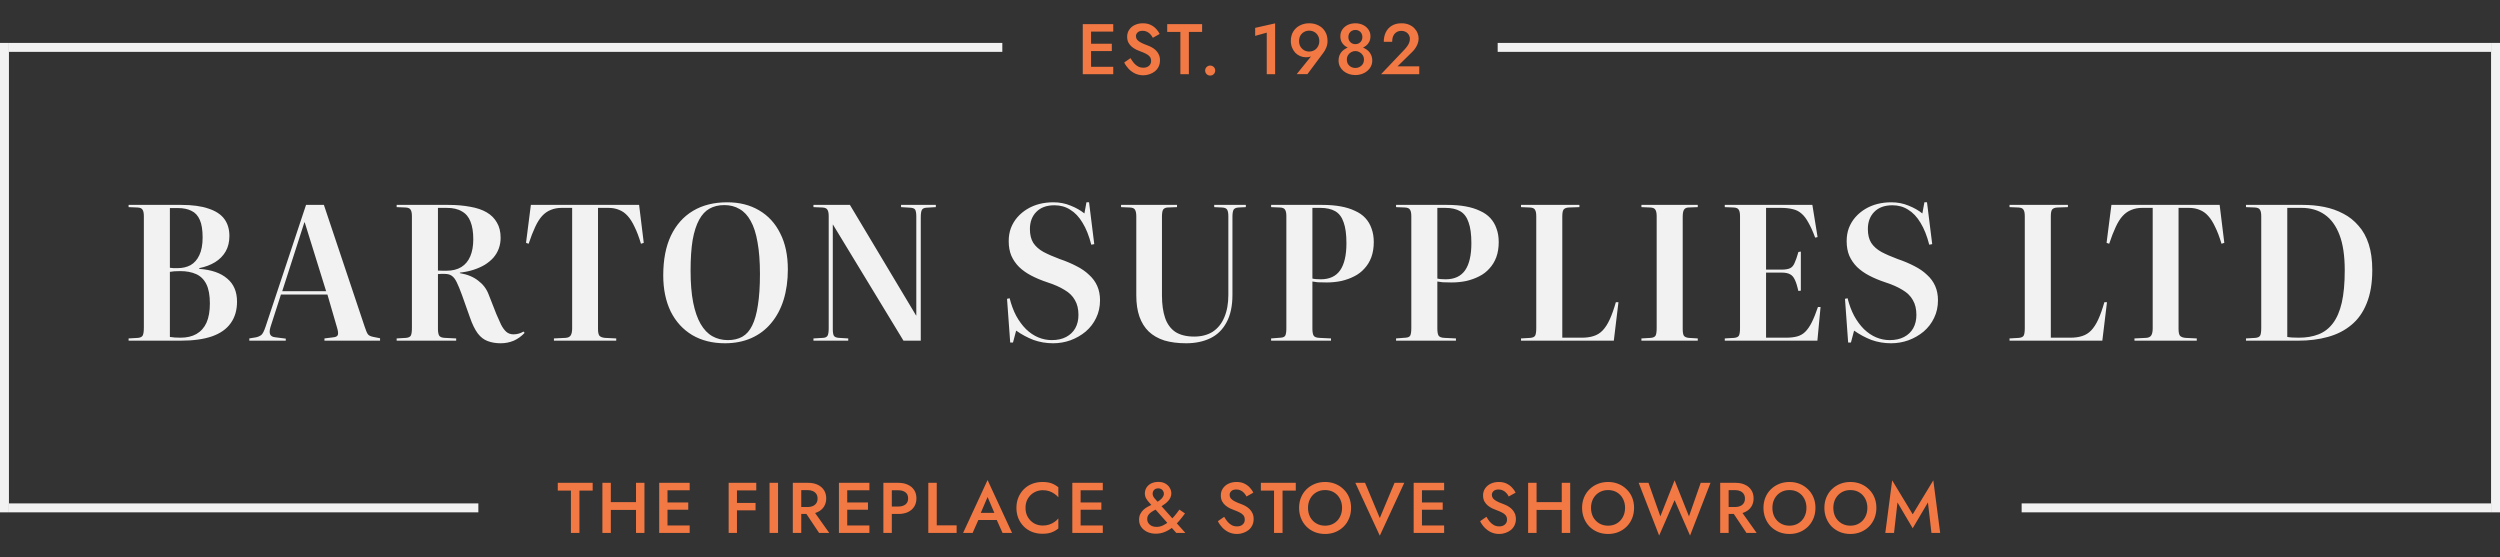
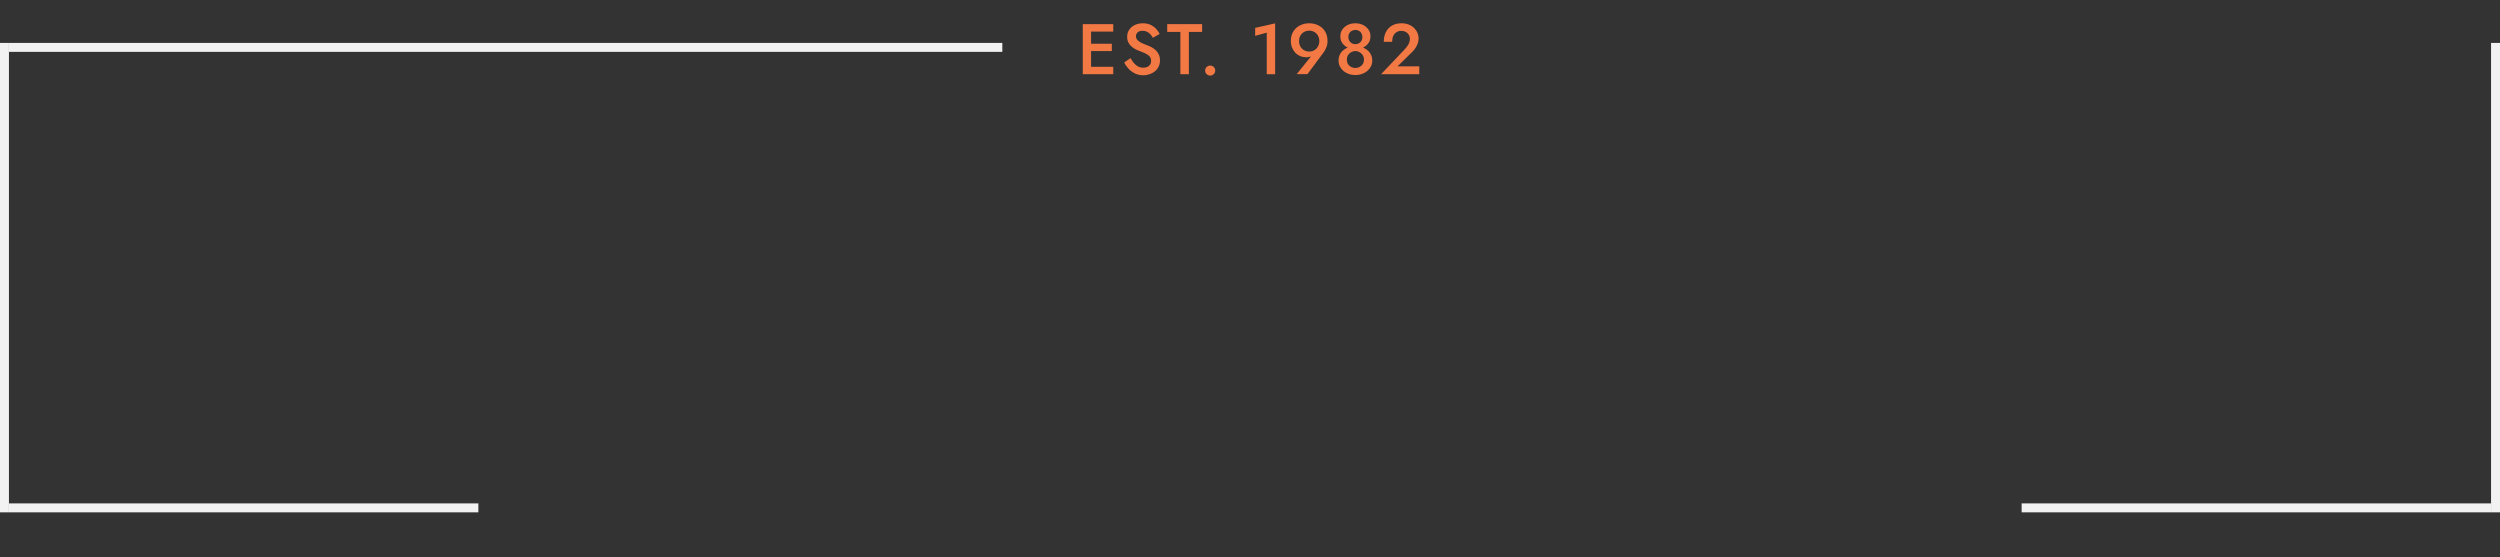
<svg xmlns="http://www.w3.org/2000/svg" width="2796" height="623" viewBox="0 0 2796 623" fill="none">
  <rect x="0" y="0" width="2796" height="623" fill="#333333" stroke="none" />
-   <path d="M143.827 381V378.504L154.435 377.88C157.069 377.603 158.803 376.701 159.635 375.176C160.467 373.512 160.883 370.531 160.883 366.232V241.848C160.883 238.381 160.397 235.955 159.427 234.568C158.595 233.043 156.723 232.211 153.811 232.072L143.827 231.656V229.16H202.691C215.171 229.16 225.363 230.547 233.267 233.32C241.309 235.955 247.203 239.837 250.947 244.968C254.691 250.099 256.563 256.408 256.563 263.896C256.563 270.552 255.176 276.307 252.403 281.16C249.629 286.013 245.677 290.035 240.547 293.224C235.555 296.275 229.661 298.493 222.867 299.88V300.712C236.456 301.683 246.856 305.288 254.067 311.528C261.416 317.629 265.091 326.227 265.091 337.32C265.091 346.888 262.733 354.931 258.019 361.448C253.443 367.965 246.44 372.888 237.011 376.216C227.72 379.405 216.141 381 202.275 381H143.827ZM201.859 377.672C208.931 377.672 214.893 376.285 219.747 373.512C224.739 370.6 228.483 366.371 230.979 360.824C233.475 355.139 234.723 347.997 234.723 339.4C234.723 330.248 233.405 323.037 230.771 317.768C228.136 312.499 224.323 308.755 219.331 306.536C214.339 304.317 208.445 303.208 201.651 303.208C196.659 303.208 192.776 303.485 190.003 304.04V376.84C191.528 376.979 193.331 377.187 195.411 377.464C197.491 377.603 199.64 377.672 201.859 377.672ZM198.739 299.88C204.147 299.88 208.931 298.771 213.091 296.552C217.251 294.195 220.509 290.52 222.867 285.528C225.363 280.397 226.611 273.741 226.611 265.56C226.611 257.24 225.571 250.723 223.491 246.008C221.411 241.155 218.291 237.757 214.131 235.816C210.109 233.736 204.979 232.696 198.739 232.696H190.003V299.464C191.112 299.603 192.36 299.741 193.747 299.88C195.272 299.88 196.936 299.88 198.739 299.88ZM278.832 381V378.504L286.32 377.256C288.816 376.701 290.826 375.8 292.352 374.552C293.877 373.165 295.402 370.184 296.928 365.608L342.272 229.16H362.24L408 365.816C409.248 369.699 410.426 372.403 411.536 373.928C412.645 375.315 414.725 376.285 417.776 376.84L425.056 378.296V381H362.864V378.504L372.848 377.256C375.621 376.979 377.285 376.077 377.84 374.552C378.394 372.888 378.117 370.253 377.008 366.648L366.192 329.416H314.192L302.544 365.608C301.434 369.213 301.296 371.987 302.128 373.928C302.96 375.869 304.97 376.979 308.16 377.256L319.6 378.712V381H278.832ZM315.648 325.672H364.736L340.816 248.712H340.4L315.648 325.672ZM559.895 383.912C554.487 383.912 549.634 383.08 545.335 381.416C541.175 379.891 537.5 377.048 534.311 372.888C531.122 368.589 528.21 362.627 525.575 355L516.631 329.832C514.412 323.731 512.471 319.016 510.807 315.688C509.143 312.221 507.271 309.795 505.191 308.408C503.25 307.021 500.615 306.328 497.287 306.328C495.762 306.328 494.375 306.328 493.127 306.328C491.879 306.328 490.77 306.397 489.799 306.536V367.48C489.799 370.947 490.215 373.512 491.047 375.176C492.018 376.84 494.167 377.741 497.495 377.88L510.183 378.504V381H443.623V378.504L454.231 377.88C456.866 377.603 458.599 376.771 459.431 375.384C460.263 373.859 460.679 371.016 460.679 366.856V241.848C460.679 238.381 460.194 235.955 459.223 234.568C458.391 233.043 456.519 232.211 453.607 232.072L443.623 231.656V229.16H501.239C510.391 229.16 518.572 229.853 525.783 231.24C533.132 232.488 539.303 234.568 544.295 237.48C549.287 240.392 553.1 244.205 555.735 248.92C558.508 253.496 559.895 259.181 559.895 265.976C559.895 270.275 559.202 274.296 557.815 278.04C556.428 281.784 554.418 285.181 551.783 288.232C549.148 291.144 545.959 293.779 542.215 296.136C538.471 298.355 534.242 300.227 529.527 301.752C524.812 303.277 519.751 304.317 514.343 304.872V305.496C522.663 306.883 529.458 309.656 534.727 313.816C540.135 317.837 544.018 322.899 546.375 329L555.111 351.256C556.914 355.555 558.647 359.437 560.311 362.904C561.975 366.232 563.916 368.936 566.135 371.016C568.354 372.957 571.058 373.928 574.247 373.928C576.327 373.928 578.338 373.651 580.279 373.096C582.22 372.541 583.954 371.779 585.479 370.808L586.727 372.264C583.26 376.008 579.239 378.92 574.663 381C570.087 382.941 565.164 383.912 559.895 383.912ZM499.159 302.792C505.954 302.792 511.57 301.405 516.007 298.632C520.444 295.859 523.772 291.837 525.991 286.568C528.21 281.299 529.319 274.989 529.319 267.64C529.319 259.597 528.279 253.011 526.199 247.88C524.258 242.749 521.068 238.936 516.631 236.44C512.332 233.805 506.647 232.488 499.575 232.488H489.799V302.584C491.879 302.723 493.682 302.792 495.207 302.792C496.732 302.792 498.05 302.792 499.159 302.792ZM619.511 381V378.504L632.407 377.88C635.181 377.741 637.122 376.84 638.231 375.176C639.341 373.512 639.895 370.808 639.895 367.064V232.488H628.247C623.671 232.488 619.581 233.251 615.975 234.776C612.37 236.163 609.111 238.451 606.199 241.64C603.426 244.691 600.861 248.781 598.503 253.912C596.146 258.904 593.719 265.144 591.223 272.632L588.311 271.592L593.719 229.16H714.775L719.975 271.592L716.855 272.632C714.637 265.144 712.279 258.904 709.783 253.912C707.426 248.781 704.861 244.691 702.087 241.64C699.314 238.451 696.125 236.163 692.519 234.776C689.053 233.251 684.962 232.488 680.247 232.488H668.807V367.896C668.807 371.64 669.362 374.205 670.471 375.592C671.719 376.84 673.73 377.603 676.503 377.88L689.191 378.504V381H619.511ZM810.826 383.912C796.82 383.912 784.618 380.861 774.218 374.76C763.818 368.52 755.775 359.715 750.09 348.344C744.543 336.835 741.77 323.384 741.77 307.992C741.77 290.52 744.612 275.752 750.298 263.688C756.122 251.485 764.372 242.195 775.05 235.816C785.727 229.437 798.484 226.248 813.322 226.248C826.911 226.248 838.767 229.229 848.89 235.192C859.151 241.155 867.055 249.752 872.602 260.984C878.287 272.077 881.13 285.528 881.13 301.336C881.13 313.816 879.535 325.187 876.346 335.448C873.156 345.571 868.511 354.237 862.41 361.448C856.447 368.659 849.098 374.205 840.362 378.088C831.626 381.971 821.78 383.912 810.826 383.912ZM814.154 380.376C820.255 380.376 825.594 379.128 830.17 376.632C834.746 373.997 838.42 369.837 841.194 364.152C844.106 358.328 846.255 350.701 847.642 341.272C849.167 331.843 849.93 320.195 849.93 306.328C849.93 292.461 849.028 280.675 847.226 270.968C845.562 261.123 842.996 253.149 839.53 247.048C836.202 240.947 832.042 236.509 827.05 233.736C822.196 230.824 816.511 229.368 809.994 229.368C803.754 229.368 798.276 230.685 793.562 233.32C788.986 235.816 785.103 239.976 781.914 245.8C778.724 251.624 776.298 259.181 774.634 268.472C773.108 277.763 772.346 289.203 772.346 302.792C772.346 316.659 773.316 328.515 775.258 338.36C777.199 348.067 779.972 356.04 783.578 362.28C787.183 368.52 791.551 373.096 796.682 376.008C801.812 378.92 807.636 380.376 814.154 380.376ZM909.77 381V378.504L920.378 377.88C923.013 377.741 924.746 376.909 925.578 375.384C926.41 373.859 926.826 371.085 926.826 367.064V241.848C926.826 238.381 926.341 235.955 925.37 234.568C924.538 233.043 922.666 232.211 919.754 232.072L909.77 231.656V229.16H950.538L1024.59 352.92H1024.79V242.264C1024.79 238.52 1024.38 235.955 1023.55 234.568C1022.71 233.181 1020.84 232.419 1017.93 232.28L1007.74 231.656V229.16H1046.63V231.656L1036.23 232.28C1033.6 232.419 1031.87 233.251 1031.03 234.776C1030.2 236.301 1029.79 239.075 1029.79 243.096V381H1010.44L931.61 251.208H931.402V367.896C931.402 371.64 931.818 374.205 932.65 375.592C933.621 376.979 935.562 377.741 938.474 377.88L948.666 378.504V381H909.77ZM1177.85 383.912C1170.09 383.912 1162.74 382.664 1155.81 380.168C1149.01 377.533 1142.56 374.067 1136.46 369.768L1132.93 383.08H1129.81L1126.27 334.2L1129.18 333.576C1130.99 340.787 1133.41 347.304 1136.46 353.128C1139.65 358.952 1143.33 363.944 1147.49 368.104C1151.65 372.125 1156.15 375.176 1161.01 377.256C1166 379.336 1171.06 380.376 1176.19 380.376C1182.57 380.376 1187.98 379.197 1192.41 376.84C1196.85 374.483 1200.25 371.224 1202.61 367.064C1204.96 362.765 1206.14 357.843 1206.14 352.296C1206.14 345.64 1204.83 340.093 1202.19 335.656C1199.69 331.08 1195.81 327.267 1190.54 324.216C1185.41 321.027 1178.96 318.184 1171.2 315.688C1164.54 313.469 1158.58 310.973 1153.31 308.2C1148.04 305.427 1143.53 302.237 1139.79 298.632C1136.05 294.888 1133.13 290.659 1131.05 285.944C1129.11 281.229 1128.14 275.821 1128.14 269.72C1128.14 264.312 1128.97 259.389 1130.64 254.952C1132.44 250.376 1134.87 246.355 1137.92 242.888C1141.11 239.283 1144.78 236.232 1148.94 233.736C1153.1 231.24 1157.61 229.368 1162.46 228.12C1167.45 226.872 1172.65 226.248 1178.06 226.248C1185 226.248 1191.44 227.496 1197.41 229.992C1203.37 232.349 1208.5 235.261 1212.8 238.728L1215.09 226.248H1218L1223.82 273.048L1220.49 273.672C1218 263.827 1214.74 255.645 1210.72 249.128C1206.84 242.611 1202.26 237.757 1196.99 234.568C1191.86 231.24 1185.97 229.576 1179.31 229.576C1170.57 229.576 1163.78 232.072 1158.93 237.064C1154.21 241.917 1151.85 248.296 1151.85 256.2C1151.85 262.44 1153.1 267.571 1155.6 271.592C1158.23 275.613 1162.05 279.011 1167.04 281.784C1172.03 284.419 1178.06 287.053 1185.13 289.688C1192.07 292.045 1198.31 294.68 1203.85 297.592C1209.4 300.365 1214.12 303.624 1218 307.368C1222.02 310.973 1225.07 315.133 1227.15 319.848C1229.23 324.563 1230.27 329.901 1230.27 335.864C1230.27 343.075 1228.81 349.661 1225.9 355.624C1223.13 361.448 1219.25 366.509 1214.25 370.808C1209.26 374.968 1203.58 378.227 1197.2 380.584C1190.96 382.803 1184.51 383.912 1177.85 383.912ZM1326.58 383.912C1317.42 383.912 1309.31 382.872 1302.24 380.792C1295.31 378.573 1289.48 375.245 1284.77 370.808C1280.19 366.371 1276.73 360.824 1274.37 354.168C1272.01 347.512 1270.83 339.539 1270.83 330.248V242.056C1270.83 238.589 1270.35 236.093 1269.38 234.568C1268.54 233.043 1266.67 232.211 1263.76 232.072L1253.78 231.656V229.16H1316.38V231.656L1305.78 232.072C1303.42 232.211 1301.76 233.043 1300.78 234.568C1299.95 235.955 1299.54 238.659 1299.54 242.68V330.456C1299.54 340.301 1300.72 348.691 1303.07 355.624C1305.43 362.419 1309.24 367.619 1314.51 371.224C1319.92 374.691 1326.92 376.424 1335.52 376.424C1343.7 376.424 1350.64 374.621 1356.32 371.016C1362.01 367.272 1366.3 361.933 1369.22 355C1372.27 347.928 1373.79 339.539 1373.79 329.832V242.056C1373.79 238.312 1373.31 235.747 1372.34 234.36C1371.5 232.973 1369.63 232.211 1366.72 232.072L1357.98 231.656V229.16H1393.34V231.656L1385.23 232.072C1382.46 232.211 1380.59 233.043 1379.62 234.568C1378.78 236.093 1378.37 238.797 1378.37 242.68V329.624C1378.37 342.243 1376.15 352.573 1371.71 360.616C1367.41 368.659 1361.38 374.552 1353.62 378.296C1345.85 382.04 1336.84 383.912 1326.58 383.912ZM1421.61 381V378.504L1432.22 377.672C1434.86 377.533 1436.59 376.771 1437.42 375.384C1438.25 373.859 1438.67 371.016 1438.67 366.856V241.848C1438.67 238.381 1438.18 235.955 1437.21 234.568C1436.38 233.043 1434.51 232.211 1431.6 232.072L1421.61 231.656V229.16H1478.81C1486.44 229.16 1493.3 229.715 1499.4 230.824C1505.51 231.933 1510.84 233.597 1515.42 235.816C1520.14 237.896 1524.02 240.6 1527.07 243.928C1530.12 247.256 1532.41 251.139 1533.93 255.576C1535.6 260.013 1536.43 265.075 1536.43 270.76C1536.43 277 1535.53 282.616 1533.72 287.608C1531.92 292.461 1529.36 296.691 1526.03 300.296C1522.84 303.901 1519.03 306.813 1514.59 309.032C1510.29 311.251 1505.51 312.984 1500.24 314.232C1494.97 315.341 1489.49 315.896 1483.8 315.896C1480.06 315.896 1476.73 315.827 1473.82 315.688C1471.05 315.411 1469.04 315.133 1467.79 314.856V367.48C1467.79 370.947 1468.2 373.512 1469.04 375.176C1470.01 376.84 1472.23 377.741 1475.69 377.88L1488.59 378.504V381H1421.61ZM1477.15 312.36C1486.86 312.36 1494.07 309.032 1498.78 302.376C1503.5 295.581 1505.85 285.459 1505.85 272.008C1505.85 262.163 1504.81 254.397 1502.73 248.712C1500.79 242.888 1497.67 238.728 1493.37 236.232C1489.07 233.736 1483.46 232.488 1476.52 232.488H1467.79V311.528C1468.76 311.805 1470.08 312.013 1471.74 312.152C1473.54 312.291 1475.35 312.36 1477.15 312.36ZM1561.35 381V378.504L1571.96 377.672C1574.6 377.533 1576.33 376.771 1577.16 375.384C1577.99 373.859 1578.41 371.016 1578.41 366.856V241.848C1578.41 238.381 1577.93 235.955 1576.95 234.568C1576.12 233.043 1574.25 232.211 1571.34 232.072L1561.35 231.656V229.16H1618.55C1626.18 229.16 1633.05 229.715 1639.15 230.824C1645.25 231.933 1650.59 233.597 1655.16 235.816C1659.88 237.896 1663.76 240.6 1666.81 243.928C1669.86 247.256 1672.15 251.139 1673.67 255.576C1675.34 260.013 1676.17 265.075 1676.17 270.76C1676.17 277 1675.27 282.616 1673.47 287.608C1671.66 292.461 1669.1 296.691 1665.77 300.296C1662.58 303.901 1658.77 306.813 1654.33 309.032C1650.03 311.251 1645.25 312.984 1639.98 314.232C1634.71 315.341 1629.23 315.896 1623.55 315.896C1619.8 315.896 1616.47 315.827 1613.56 315.688C1610.79 315.411 1608.78 315.133 1607.53 314.856V367.48C1607.53 370.947 1607.95 373.512 1608.78 375.176C1609.75 376.84 1611.97 377.741 1615.43 377.88L1628.33 378.504V381H1561.35ZM1616.89 312.36C1626.6 312.36 1633.81 309.032 1638.52 302.376C1643.24 295.581 1645.59 285.459 1645.59 272.008C1645.59 262.163 1644.55 254.397 1642.47 248.712C1640.53 242.888 1637.41 238.728 1633.11 236.232C1628.82 233.736 1623.2 232.488 1616.27 232.488H1607.53V311.528C1608.5 311.805 1609.82 312.013 1611.48 312.152C1613.29 312.291 1615.09 312.36 1616.89 312.36ZM1701.1 381V378.504L1711.7 377.88C1714.34 377.603 1716.07 376.771 1716.9 375.384C1717.74 373.859 1718.15 371.016 1718.15 366.856V241.848C1718.15 238.381 1717.67 235.955 1716.7 234.568C1715.86 233.043 1713.99 232.211 1711.08 232.072L1701.1 231.656V229.16H1766.41V231.656L1754.55 232.072C1751.78 232.211 1749.84 232.973 1748.73 234.36C1747.76 235.608 1747.27 238.173 1747.27 242.056V377.672H1769.11C1774.24 377.672 1778.68 377.048 1782.42 375.8C1786.31 374.552 1789.64 372.472 1792.41 369.56C1795.32 366.509 1797.96 362.419 1800.31 357.288C1802.67 352.157 1804.96 345.709 1807.18 337.944H1810.09L1804.89 381H1701.1ZM1835.76 381V378.504L1846.37 377.88C1849 377.603 1850.74 376.771 1851.57 375.384C1852.4 373.859 1852.82 371.016 1852.82 366.856V241.848C1852.82 238.381 1852.33 235.955 1851.36 234.568C1850.53 233.043 1848.66 232.211 1845.74 232.072L1835.76 231.656V229.16H1898.78V231.656L1888.18 232.072C1885.96 232.211 1884.36 233.043 1883.39 234.568C1882.42 236.093 1881.94 238.797 1881.94 242.68V367.688C1881.94 371.432 1882.35 373.997 1883.18 375.384C1884.16 376.771 1885.96 377.603 1888.59 377.88L1898.78 378.504V381H1835.76ZM1928.99 381V378.504L1939.59 377.88C1942.23 377.603 1943.96 376.771 1944.79 375.384C1945.63 373.859 1946.04 371.016 1946.04 366.856V241.848C1946.04 238.381 1945.56 235.955 1944.59 234.568C1943.75 233.043 1941.88 232.211 1938.97 232.072L1928.99 231.656V229.16H2026.95L2032.78 265.144L2030.07 265.768C2027.58 258.973 2025.08 253.427 2022.59 249.128C2020.23 244.691 2017.66 241.293 2014.89 238.936C2012.12 236.44 2008.86 234.776 2005.11 233.944C2001.37 232.973 1996.86 232.488 1991.59 232.488H1975.16V301.544H1992.43C1996.45 301.544 1999.57 301.059 2001.79 300.088C2004.01 299.117 2005.74 297.176 2006.99 294.264C2008.37 291.352 2009.83 287.192 2011.35 281.784L2014.06 281.368V325.048L2011.35 325.464C2010.11 320.056 2008.79 315.896 2007.4 312.984C2006.02 309.933 2004.21 307.853 2001.99 306.744C1999.78 305.496 1996.59 304.872 1992.43 304.872H1975.16V377.672H1997.42C2002.41 377.672 2006.64 377.187 2010.11 376.216C2013.57 375.245 2016.55 373.512 2019.05 371.016C2021.69 368.381 2024.11 364.845 2026.33 360.408C2028.55 355.971 2030.84 350.285 2033.19 343.352H2036.11L2032.57 381H1928.99ZM2115.02 383.912C2107.25 383.912 2099.9 382.664 2092.97 380.168C2086.17 377.533 2079.73 374.067 2073.62 369.768L2070.09 383.08H2066.97L2063.43 334.2L2066.34 333.576C2068.15 340.787 2070.57 347.304 2073.62 353.128C2076.81 358.952 2080.49 363.944 2084.65 368.104C2088.81 372.125 2093.32 375.176 2098.17 377.256C2103.16 379.336 2108.22 380.376 2113.35 380.376C2119.73 380.376 2125.14 379.197 2129.58 376.84C2134.01 374.483 2137.41 371.224 2139.77 367.064C2142.13 362.765 2143.3 357.843 2143.3 352.296C2143.3 345.64 2141.99 340.093 2139.35 335.656C2136.86 331.08 2132.97 327.267 2127.7 324.216C2122.57 321.027 2116.13 318.184 2108.36 315.688C2101.7 313.469 2095.74 310.973 2090.47 308.2C2085.2 305.427 2080.7 302.237 2076.95 298.632C2073.21 294.888 2070.3 290.659 2068.22 285.944C2066.28 281.229 2065.3 275.821 2065.3 269.72C2065.3 264.312 2066.14 259.389 2067.8 254.952C2069.6 250.376 2072.03 246.355 2075.08 242.888C2078.27 239.283 2081.94 236.232 2086.1 233.736C2090.26 231.24 2094.77 229.368 2099.62 228.12C2104.62 226.872 2109.82 226.248 2115.22 226.248C2122.16 226.248 2128.61 227.496 2134.57 229.992C2140.53 232.349 2145.66 235.261 2149.96 238.728L2152.25 226.248H2155.16L2160.98 273.048L2157.66 273.672C2155.16 263.827 2151.9 255.645 2147.88 249.128C2144 242.611 2139.42 237.757 2134.15 234.568C2129.02 231.24 2123.13 229.576 2116.47 229.576C2107.74 229.576 2100.94 232.072 2096.09 237.064C2091.37 241.917 2089.02 248.296 2089.02 256.2C2089.02 262.44 2090.26 267.571 2092.76 271.592C2095.4 275.613 2099.21 279.011 2104.2 281.784C2109.19 284.419 2115.22 287.053 2122.3 289.688C2129.23 292.045 2135.47 294.68 2141.02 297.592C2146.56 300.365 2151.28 303.624 2155.16 307.368C2159.18 310.973 2162.23 315.133 2164.31 319.848C2166.39 324.563 2167.43 329.901 2167.43 335.864C2167.43 343.075 2165.98 349.661 2163.06 355.624C2160.29 361.448 2156.41 366.509 2151.42 370.808C2146.42 374.968 2140.74 378.227 2134.36 380.584C2128.12 382.803 2121.67 383.912 2115.02 383.912ZM2247.46 381V378.504L2258.07 377.88C2260.71 377.603 2262.44 376.771 2263.27 375.384C2264.1 373.859 2264.52 371.016 2264.52 366.856V241.848C2264.52 238.381 2264.03 235.955 2263.06 234.568C2262.23 233.043 2260.36 232.211 2257.45 232.072L2247.46 231.656V229.16H2312.77V231.656L2300.92 232.072C2298.15 232.211 2296.2 232.973 2295.09 234.36C2294.12 235.608 2293.64 238.173 2293.64 242.056V377.672H2315.48C2320.61 377.672 2325.05 377.048 2328.79 375.8C2332.67 374.552 2336 372.472 2338.77 369.56C2341.69 366.509 2344.32 362.419 2346.68 357.288C2349.04 352.157 2351.32 345.709 2353.54 337.944H2356.45L2351.25 381H2247.46ZM2387.19 381V378.504L2400.09 377.88C2402.86 377.741 2404.81 376.84 2405.91 375.176C2407.02 373.512 2407.58 370.808 2407.58 367.064V232.488H2395.93C2391.35 232.488 2387.26 233.251 2383.66 234.776C2380.05 236.163 2376.79 238.451 2373.88 241.64C2371.11 244.691 2368.54 248.781 2366.19 253.912C2363.83 258.904 2361.4 265.144 2358.91 272.632L2355.99 271.592L2361.4 229.16H2482.46L2487.66 271.592L2484.54 272.632C2482.32 265.144 2479.96 258.904 2477.47 253.912C2475.11 248.781 2472.54 244.691 2469.77 241.64C2467 238.451 2463.81 236.163 2460.2 234.776C2456.74 233.251 2452.65 232.488 2447.93 232.488H2436.49V367.896C2436.49 371.64 2437.05 374.205 2438.15 375.592C2439.4 376.84 2441.41 377.603 2444.19 377.88L2456.87 378.504V381H2387.19ZM2511.91 381V378.504L2522.52 377.88C2525.16 377.603 2526.89 376.771 2527.72 375.384C2528.55 373.859 2528.97 371.016 2528.97 366.856V241.848C2528.97 238.381 2528.49 235.955 2527.51 234.568C2526.68 233.043 2524.81 232.211 2521.9 232.072L2511.91 231.656V229.16H2575.77C2583.95 229.16 2591.86 229.923 2599.48 231.448C2607.11 232.973 2614.18 235.469 2620.7 238.936C2627.22 242.264 2632.9 246.771 2637.75 252.456C2642.75 258.003 2646.56 264.867 2649.19 273.048C2651.83 281.229 2653.15 290.867 2653.15 301.96C2653.15 316.659 2651.07 329.069 2646.91 339.192C2642.89 349.315 2637.13 357.427 2629.64 363.528C2622.29 369.629 2613.56 374.067 2603.43 376.84C2593.45 379.613 2582.5 381 2570.57 381H2511.91ZM2570.99 377.672C2579.31 377.672 2586.66 376.424 2593.03 373.928C2599.41 371.432 2604.75 367.341 2609.05 361.656C2613.49 355.832 2616.82 348.136 2619.03 338.568C2621.25 328.861 2622.36 316.797 2622.36 302.376C2622.36 286.152 2620.42 272.979 2616.54 262.856C2612.66 252.595 2607.11 244.968 2599.9 239.976C2592.69 234.984 2584.09 232.488 2574.11 232.488H2558.09V376.84C2559.48 377.117 2561.28 377.325 2563.5 377.464C2565.86 377.603 2568.35 377.672 2570.99 377.672Z" fill="#F2F2F2" />
-   <path d="M623.804 548.72V540H662.844V548.72H648.044V596H638.524V548.72H623.804ZM677.477 570.32V561.6H717.397V570.32H677.477ZM711.317 540H720.757V596H711.317V540ZM673.717 540H683.157V596H673.717V540ZM743.088 596V587.68H771.328V596H743.088ZM743.088 548.32V540H771.328V548.32H743.088ZM743.088 570.08V561.92H769.728V570.08H743.088ZM737.248 540H746.528V596H737.248V540ZM820.775 548.48V540H845.815V548.48H820.775ZM820.775 570.72V562.48H845.015V570.72H820.775ZM814.935 540H824.215V596H814.935V540ZM860.654 540H870.174V596H860.654V540ZM898.205 569.28H908.445L927.405 596H916.045L898.205 569.28ZM886.685 540H896.125V596H886.685V540ZM892.285 548.16V540H903.965C908.019 540 911.539 540.72 914.525 542.16C917.565 543.6 919.912 545.627 921.565 548.24C923.219 550.8 924.045 553.84 924.045 557.36C924.045 560.88 923.219 563.947 921.565 566.56C919.912 569.173 917.565 571.2 914.525 572.64C911.539 574.08 908.019 574.8 903.965 574.8H892.285V567.04H903.565C905.699 567.04 907.565 566.667 909.165 565.92C910.819 565.173 912.099 564.107 913.005 562.72C913.912 561.28 914.365 559.573 914.365 557.6C914.365 555.573 913.912 553.867 913.005 552.48C912.099 551.093 910.819 550.027 909.165 549.28C907.565 548.533 905.699 548.16 903.565 548.16H892.285ZM944.103 596V587.68H972.343V596H944.103ZM944.103 548.32V540H972.343V548.32H944.103ZM944.103 570.08V561.92H970.743V570.08H944.103ZM938.263 540H947.543V596H938.263V540ZM987.967 540H997.407V596H987.967V540ZM993.567 548.32V540H1004.85C1008.9 540 1012.42 540.72 1015.41 542.16C1018.45 543.547 1020.79 545.547 1022.45 548.16C1024.1 550.72 1024.93 553.787 1024.93 557.36C1024.93 560.933 1024.1 564.027 1022.45 566.64C1020.79 569.253 1018.45 571.28 1015.41 572.72C1012.42 574.107 1008.9 574.8 1004.85 574.8H993.567V566.48H1004.85C1008.1 566.48 1010.71 565.707 1012.69 564.16C1014.66 562.613 1015.65 560.347 1015.65 557.36C1015.65 554.373 1014.66 552.133 1012.69 550.64C1010.71 549.093 1008.1 548.32 1004.85 548.32H993.567ZM1038.22 540H1047.66V587.52H1069.9V596H1038.22V540ZM1089.87 581.6L1091.63 573.6H1117.63L1119.47 581.6H1089.87ZM1104.51 555.84L1095.71 576.4L1095.55 578.48L1087.79 596H1077.15L1104.51 536.88L1131.87 596H1121.23L1113.63 578.96L1113.39 576.64L1104.51 555.84ZM1146.93 568C1146.93 571.947 1147.81 575.413 1149.57 578.4C1151.38 581.387 1153.73 583.707 1156.61 585.36C1159.54 586.96 1162.71 587.76 1166.13 587.76C1168.79 587.76 1171.19 587.413 1173.33 586.72C1175.46 586.027 1177.38 585.093 1179.09 583.92C1180.85 582.693 1182.37 581.333 1183.65 579.84V591.04C1181.3 592.96 1178.77 594.427 1176.05 595.44C1173.33 596.453 1169.91 596.96 1165.81 596.96C1161.7 596.96 1157.86 596.267 1154.29 594.88C1150.77 593.493 1147.7 591.493 1145.09 588.88C1142.47 586.267 1140.42 583.2 1138.93 579.68C1137.49 576.107 1136.77 572.213 1136.77 568C1136.77 563.787 1137.49 559.92 1138.93 556.4C1140.42 552.827 1142.47 549.733 1145.09 547.12C1147.7 544.507 1150.77 542.507 1154.29 541.12C1157.86 539.733 1161.7 539.04 1165.81 539.04C1169.91 539.04 1173.33 539.547 1176.05 540.56C1178.77 541.573 1181.3 543.04 1183.65 544.96V556.16C1182.37 554.667 1180.85 553.333 1179.09 552.16C1177.38 550.933 1175.46 549.973 1173.33 549.28C1171.19 548.587 1168.79 548.24 1166.13 548.24C1162.71 548.24 1159.54 549.067 1156.61 550.72C1153.73 552.32 1151.38 554.613 1149.57 557.6C1147.81 560.533 1146.93 564 1146.93 568ZM1205.12 596V587.68H1233.36V596H1205.12ZM1205.12 548.32V540H1233.36V548.32H1205.12ZM1205.12 570.08V561.92H1231.76V570.08H1205.12ZM1199.28 540H1208.56V596H1199.28V540ZM1288.57 565.68C1287.55 564.507 1286.41 563.253 1285.13 561.92C1283.85 560.533 1282.73 559.013 1281.77 557.36C1280.86 555.707 1280.41 553.893 1280.41 551.92C1280.41 549.467 1281.02 547.253 1282.25 545.28C1283.53 543.307 1285.29 541.76 1287.53 540.64C1289.82 539.52 1292.46 538.96 1295.45 538.96C1298.54 538.96 1301.15 539.573 1303.29 540.8C1305.47 542.027 1307.13 543.627 1308.25 545.6C1309.42 547.52 1310.01 549.6 1310.01 551.84C1310.01 553.387 1309.71 554.827 1309.13 556.16C1308.59 557.493 1307.79 558.773 1306.73 560C1305.66 561.227 1304.35 562.427 1302.81 563.6C1301.26 564.773 1299.47 565.973 1297.45 567.2C1296.01 568.107 1294.46 568.96 1292.81 569.76C1291.15 570.56 1289.58 571.44 1288.09 572.4C1286.59 573.36 1285.37 574.507 1284.41 575.84C1283.5 577.12 1283.05 578.693 1283.05 580.56C1283.05 582.267 1283.5 583.787 1284.41 585.12C1285.31 586.453 1286.54 587.493 1288.09 588.24C1289.63 588.933 1291.42 589.28 1293.45 589.28C1295.9 589.28 1298.27 588.747 1300.57 587.68C1302.86 586.613 1305.07 585.2 1307.21 583.44C1309.34 581.627 1311.39 579.573 1313.37 577.28C1315.34 574.933 1317.23 572.48 1319.05 569.92L1325.29 574.24C1323.31 576.96 1321.18 579.68 1318.89 582.4C1316.65 585.067 1314.19 587.493 1311.53 589.68C1308.86 591.813 1305.95 593.547 1302.81 594.88C1299.66 596.213 1296.22 596.88 1292.49 596.88C1289.23 596.88 1286.19 596.267 1283.37 595.04C1280.54 593.76 1278.25 591.947 1276.49 589.6C1274.78 587.253 1273.93 584.453 1273.93 581.2C1273.93 578.8 1274.38 576.72 1275.29 574.96C1276.19 573.147 1277.34 571.573 1278.73 570.24C1280.17 568.907 1281.71 567.787 1283.37 566.88C1285.02 565.92 1286.62 565.093 1288.17 564.4C1289.77 563.707 1291.13 563.093 1292.25 562.56C1295.23 560.96 1297.55 559.28 1299.21 557.52C1300.86 555.707 1301.69 553.973 1301.69 552.32C1301.69 551.147 1301.42 550.107 1300.89 549.2C1300.41 548.293 1299.71 547.573 1298.81 547.04C1297.9 546.453 1296.78 546.16 1295.45 546.16C1293.42 546.16 1291.85 546.747 1290.73 547.92C1289.66 549.04 1289.13 550.48 1289.13 552.24C1289.13 553.947 1289.82 555.627 1291.21 557.28C1292.65 558.88 1294.27 560.72 1296.09 562.8L1325.69 596H1315.53L1288.57 565.68ZM1369.12 578C1370.34 580.133 1371.65 582.027 1373.04 583.68C1374.48 585.28 1376.05 586.533 1377.76 587.44C1379.46 588.293 1381.38 588.72 1383.52 588.72C1386.08 588.72 1388.16 588.027 1389.76 586.64C1391.36 585.253 1392.16 583.467 1392.16 581.28C1392.16 579.2 1391.65 577.547 1390.64 576.32C1389.62 575.04 1388.21 573.973 1386.4 573.12C1384.64 572.213 1382.58 571.333 1380.24 570.48C1378.85 570 1377.3 569.36 1375.6 568.56C1373.89 567.707 1372.26 566.667 1370.72 565.44C1369.17 564.16 1367.89 562.613 1366.88 560.8C1365.86 558.933 1365.36 556.693 1365.36 554.08C1365.36 551.093 1366.13 548.48 1367.68 546.24C1369.22 543.947 1371.3 542.187 1373.92 540.96C1376.58 539.68 1379.6 539.04 1382.96 539.04C1386.26 539.04 1389.14 539.627 1391.6 540.8C1394.05 541.973 1396.1 543.467 1397.76 545.28C1399.46 547.093 1400.8 548.987 1401.76 550.96L1394.08 555.28C1393.38 553.893 1392.5 552.613 1391.44 551.44C1390.37 550.213 1389.12 549.253 1387.68 548.56C1386.29 547.813 1384.66 547.44 1382.8 547.44C1380.18 547.44 1378.26 548.053 1377.04 549.28C1375.81 550.453 1375.2 551.84 1375.2 553.44C1375.2 554.88 1375.62 556.187 1376.48 557.36C1377.38 558.48 1378.77 559.547 1380.64 560.56C1382.5 561.573 1384.93 562.613 1387.92 563.68C1389.57 564.267 1391.22 565.013 1392.88 565.92C1394.58 566.827 1396.13 567.973 1397.52 569.36C1398.9 570.693 1400 572.267 1400.8 574.08C1401.65 575.893 1402.08 578.027 1402.08 580.48C1402.08 583.093 1401.57 585.44 1400.56 587.52C1399.54 589.6 1398.16 591.36 1396.4 592.8C1394.64 594.187 1392.64 595.253 1390.4 596C1388.21 596.8 1385.92 597.2 1383.52 597.2C1380.21 597.2 1377.14 596.56 1374.32 595.28C1371.54 593.947 1369.12 592.187 1367.04 590C1364.96 587.813 1363.3 585.44 1362.08 582.88L1369.12 578ZM1410.16 548.72V540H1449.2V548.72H1434.4V596H1424.88V548.72H1410.16ZM1462.89 568C1462.89 571.84 1463.69 575.28 1465.29 578.32C1466.94 581.307 1469.21 583.653 1472.09 585.36C1474.97 587.067 1478.25 587.92 1481.93 587.92C1485.66 587.92 1488.94 587.067 1491.77 585.36C1494.65 583.653 1496.89 581.307 1498.49 578.32C1500.14 575.28 1500.97 571.84 1500.97 568C1500.97 564.16 1500.17 560.747 1498.57 557.76C1496.97 554.72 1494.73 552.347 1491.85 550.64C1489.02 548.933 1485.72 548.08 1481.93 548.08C1478.25 548.08 1474.97 548.933 1472.09 550.64C1469.21 552.347 1466.94 554.72 1465.29 557.76C1463.69 560.747 1462.89 564.16 1462.89 568ZM1452.89 568C1452.89 563.787 1453.61 559.92 1455.05 556.4C1456.49 552.88 1458.52 549.84 1461.13 547.28C1463.8 544.667 1466.89 542.64 1470.41 541.2C1473.98 539.76 1477.82 539.04 1481.93 539.04C1486.14 539.04 1490.01 539.76 1493.53 541.2C1497.05 542.64 1500.12 544.667 1502.73 547.28C1505.4 549.84 1507.45 552.88 1508.89 556.4C1510.33 559.92 1511.05 563.787 1511.05 568C1511.05 572.16 1510.33 576.027 1508.89 579.6C1507.45 583.173 1505.42 586.267 1502.81 588.88C1500.2 591.493 1497.1 593.547 1493.53 595.04C1490.01 596.48 1486.14 597.2 1481.93 597.2C1477.77 597.2 1473.9 596.48 1470.33 595.04C1466.76 593.547 1463.66 591.493 1461.05 588.88C1458.49 586.267 1456.49 583.173 1455.05 579.6C1453.61 576.027 1452.89 572.16 1452.89 568ZM1543.17 579.36L1559.65 540H1570.53L1543.17 599.12L1515.81 540H1526.69L1543.17 579.36ZM1586.88 596V587.68H1615.12V596H1586.88ZM1586.88 548.32V540H1615.12V548.32H1586.88ZM1586.88 570.08V561.92H1613.52V570.08H1586.88ZM1581.04 540H1590.32V596H1581.04V540ZM1662.41 578C1663.64 580.133 1664.95 582.027 1666.33 583.68C1667.77 585.28 1669.35 586.533 1671.05 587.44C1672.76 588.293 1674.68 588.72 1676.81 588.72C1679.37 588.72 1681.45 588.027 1683.05 586.64C1684.65 585.253 1685.45 583.467 1685.45 581.28C1685.45 579.2 1684.95 577.547 1683.93 576.32C1682.92 575.04 1681.51 573.973 1679.69 573.12C1677.93 572.213 1675.88 571.333 1673.53 570.48C1672.15 570 1670.6 569.36 1668.89 568.56C1667.19 567.707 1665.56 566.667 1664.01 565.44C1662.47 564.16 1661.19 562.613 1660.17 560.8C1659.16 558.933 1658.65 556.693 1658.65 554.08C1658.65 551.093 1659.43 548.48 1660.97 546.24C1662.52 543.947 1664.6 542.187 1667.21 540.96C1669.88 539.68 1672.89 539.04 1676.25 539.04C1679.56 539.04 1682.44 539.627 1684.89 540.8C1687.35 541.973 1689.4 543.467 1691.05 545.28C1692.76 547.093 1694.09 548.987 1695.05 550.96L1687.37 555.28C1686.68 553.893 1685.8 552.613 1684.73 551.44C1683.67 550.213 1682.41 549.253 1680.97 548.56C1679.59 547.813 1677.96 547.44 1676.09 547.44C1673.48 547.44 1671.56 548.053 1670.33 549.28C1669.11 550.453 1668.49 551.84 1668.49 553.44C1668.49 554.88 1668.92 556.187 1669.77 557.36C1670.68 558.48 1672.07 559.547 1673.93 560.56C1675.8 561.573 1678.23 562.613 1681.21 563.68C1682.87 564.267 1684.52 565.013 1686.17 565.92C1687.88 566.827 1689.43 567.973 1690.81 569.36C1692.2 570.693 1693.29 572.267 1694.09 574.08C1694.95 575.893 1695.37 578.027 1695.37 580.48C1695.37 583.093 1694.87 585.44 1693.85 587.52C1692.84 589.6 1691.45 591.36 1689.69 592.8C1687.93 594.187 1685.93 595.253 1683.69 596C1681.51 596.8 1679.21 597.2 1676.81 597.2C1673.51 597.2 1670.44 596.56 1667.61 595.28C1664.84 593.947 1662.41 592.187 1660.33 590C1658.25 587.813 1656.6 585.44 1655.37 582.88L1662.41 578ZM1712.82 570.32V561.6H1752.74V570.32H1712.82ZM1746.66 540H1756.1V596H1746.66V540ZM1709.06 540H1718.5V596H1709.06V540ZM1779.39 568C1779.39 571.84 1780.19 575.28 1781.79 578.32C1783.44 581.307 1785.71 583.653 1788.59 585.36C1791.47 587.067 1794.75 587.92 1798.43 587.92C1802.16 587.92 1805.44 587.067 1808.27 585.36C1811.15 583.653 1813.39 581.307 1814.99 578.32C1816.64 575.28 1817.47 571.84 1817.47 568C1817.47 564.16 1816.67 560.747 1815.07 557.76C1813.47 554.72 1811.23 552.347 1808.35 550.64C1805.52 548.933 1802.22 548.08 1798.43 548.08C1794.75 548.08 1791.47 548.933 1788.59 550.64C1785.71 552.347 1783.44 554.72 1781.79 557.76C1780.19 560.747 1779.39 564.16 1779.39 568ZM1769.39 568C1769.39 563.787 1770.11 559.92 1771.55 556.4C1772.99 552.88 1775.02 549.84 1777.63 547.28C1780.3 544.667 1783.39 542.64 1786.91 541.2C1790.48 539.76 1794.32 539.04 1798.43 539.04C1802.64 539.04 1806.51 539.76 1810.03 541.2C1813.55 542.64 1816.62 544.667 1819.23 547.28C1821.9 549.84 1823.95 552.88 1825.39 556.4C1826.83 559.92 1827.55 563.787 1827.55 568C1827.55 572.16 1826.83 576.027 1825.39 579.6C1823.95 583.173 1821.92 586.267 1819.31 588.88C1816.7 591.493 1813.6 593.547 1810.03 595.04C1806.51 596.48 1802.64 597.2 1798.43 597.2C1794.27 597.2 1790.4 596.48 1786.83 595.04C1783.26 593.547 1780.16 591.493 1777.55 588.88C1774.99 586.267 1772.99 583.173 1771.55 579.6C1770.11 576.027 1769.39 572.16 1769.39 568ZM1888.95 577.52L1902.07 540H1913.03L1890.15 598.96L1872.87 559.36L1855.59 598.96L1832.71 540H1843.67L1856.95 577.52L1872.87 537.2L1888.95 577.52ZM1935.39 569.28H1945.63L1964.59 596H1953.23L1935.39 569.28ZM1923.87 540H1933.31V596H1923.87V540ZM1929.47 548.16V540H1941.15C1945.21 540 1948.73 540.72 1951.71 542.16C1954.75 543.6 1957.1 545.627 1958.75 548.24C1960.41 550.8 1961.23 553.84 1961.23 557.36C1961.23 560.88 1960.41 563.947 1958.75 566.56C1957.1 569.173 1954.75 571.2 1951.71 572.64C1948.73 574.08 1945.21 574.8 1941.15 574.8H1929.47V567.04H1940.75C1942.89 567.04 1944.75 566.667 1946.35 565.92C1948.01 565.173 1949.29 564.107 1950.19 562.72C1951.1 561.28 1951.55 559.573 1951.55 557.6C1951.55 555.573 1951.1 553.867 1950.19 552.48C1949.29 551.093 1948.01 550.027 1946.35 549.28C1944.75 548.533 1942.89 548.16 1940.75 548.16H1929.47ZM1982.25 568C1982.25 571.84 1983.05 575.28 1984.65 578.32C1986.3 581.307 1988.57 583.653 1991.45 585.36C1994.33 587.067 1997.61 587.92 2001.29 587.92C2005.02 587.92 2008.3 587.067 2011.13 585.36C2014.01 583.653 2016.25 581.307 2017.85 578.32C2019.5 575.28 2020.33 571.84 2020.33 568C2020.33 564.16 2019.53 560.747 2017.93 557.76C2016.33 554.72 2014.09 552.347 2011.21 550.64C2008.38 548.933 2005.08 548.08 2001.29 548.08C1997.61 548.08 1994.33 548.933 1991.45 550.64C1988.57 552.347 1986.3 554.72 1984.65 557.76C1983.05 560.747 1982.25 564.16 1982.25 568ZM1972.25 568C1972.25 563.787 1972.97 559.92 1974.41 556.4C1975.85 552.88 1977.88 549.84 1980.49 547.28C1983.16 544.667 1986.25 542.64 1989.77 541.2C1993.34 539.76 1997.18 539.04 2001.29 539.04C2005.5 539.04 2009.37 539.76 2012.89 541.2C2016.41 542.64 2019.48 544.667 2022.09 547.28C2024.76 549.84 2026.81 552.88 2028.25 556.4C2029.69 559.92 2030.41 563.787 2030.41 568C2030.41 572.16 2029.69 576.027 2028.25 579.6C2026.81 583.173 2024.78 586.267 2022.17 588.88C2019.56 591.493 2016.46 593.547 2012.89 595.04C2009.37 596.48 2005.5 597.2 2001.29 597.2C1997.13 597.2 1993.26 596.48 1989.69 595.04C1986.12 593.547 1983.02 591.493 1980.41 588.88C1977.85 586.267 1975.85 583.173 1974.41 579.6C1972.97 576.027 1972.25 572.16 1972.25 568ZM2050.39 568C2050.39 571.84 2051.19 575.28 2052.79 578.32C2054.44 581.307 2056.71 583.653 2059.59 585.36C2062.47 587.067 2065.75 587.92 2069.43 587.92C2073.16 587.92 2076.44 587.067 2079.27 585.36C2082.15 583.653 2084.39 581.307 2085.99 578.32C2087.64 575.28 2088.47 571.84 2088.47 568C2088.47 564.16 2087.67 560.747 2086.07 557.76C2084.47 554.72 2082.23 552.347 2079.35 550.64C2076.52 548.933 2073.22 548.08 2069.43 548.08C2065.75 548.08 2062.47 548.933 2059.59 550.64C2056.71 552.347 2054.44 554.72 2052.79 557.76C2051.19 560.747 2050.39 564.16 2050.39 568ZM2040.39 568C2040.39 563.787 2041.11 559.92 2042.55 556.4C2043.99 552.88 2046.02 549.84 2048.63 547.28C2051.3 544.667 2054.39 542.64 2057.91 541.2C2061.48 539.76 2065.32 539.04 2069.43 539.04C2073.64 539.04 2077.51 539.76 2081.03 541.2C2084.55 542.64 2087.62 544.667 2090.23 547.28C2092.9 549.84 2094.95 552.88 2096.39 556.4C2097.83 559.92 2098.55 563.787 2098.55 568C2098.55 572.16 2097.83 576.027 2096.39 579.6C2094.95 583.173 2092.92 586.267 2090.31 588.88C2087.7 591.493 2084.6 593.547 2081.03 595.04C2077.51 596.48 2073.64 597.2 2069.43 597.2C2065.27 597.2 2061.4 596.48 2057.83 595.04C2054.26 593.547 2051.16 591.493 2048.55 588.88C2045.99 586.267 2043.99 583.173 2042.55 579.6C2041.11 576.027 2040.39 572.16 2040.39 568ZM2122.13 561.92L2118.29 596H2108.53L2116.21 537.2L2139.17 575.2L2162.21 537.2L2169.89 596H2160.13L2156.21 561.92L2139.17 590.8L2122.13 561.92Z" fill="#F27844" />
  <path d="M1216.81 83V74.68H1245.05V83H1216.81ZM1216.81 35.32V27H1245.05V35.32H1216.81ZM1216.81 57.08V48.92H1243.45V57.08H1216.81ZM1210.97 27H1220.25V83H1210.97V27ZM1264.36 65C1265.58 67.133 1266.89 69.027 1268.28 70.68C1269.72 72.28 1271.29 73.533 1273 74.44C1274.7 75.293 1276.62 75.72 1278.76 75.72C1281.32 75.72 1283.4 75.027 1285 73.64C1286.6 72.253 1287.4 70.467 1287.4 68.28C1287.4 66.2 1286.89 64.547 1285.88 63.32C1284.86 62.04 1283.45 60.973 1281.64 60.12C1279.88 59.213 1277.82 58.333 1275.48 57.48C1274.09 57 1272.54 56.36 1270.84 55.56C1269.13 54.707 1267.5 53.667 1265.96 52.44C1264.41 51.16 1263.13 49.613 1262.12 47.8C1261.1 45.933 1260.6 43.693 1260.6 41.08C1260.6 38.093 1261.37 35.48 1262.92 33.24C1264.46 30.947 1266.54 29.187 1269.16 27.96C1271.82 26.68 1274.84 26.04 1278.2 26.04C1281.5 26.04 1284.38 26.627 1286.84 27.8C1289.29 28.973 1291.34 30.467 1293 32.28C1294.7 34.093 1296.04 35.987 1297 37.96L1289.32 42.28C1288.62 40.893 1287.74 39.613 1286.68 38.44C1285.61 37.213 1284.36 36.253 1282.92 35.56C1281.53 34.813 1279.9 34.44 1278.04 34.44C1275.42 34.44 1273.5 35.053 1272.28 36.28C1271.05 37.453 1270.44 38.84 1270.44 40.44C1270.44 41.88 1270.86 43.187 1271.72 44.36C1272.62 45.48 1274.01 46.547 1275.88 47.56C1277.74 48.573 1280.17 49.613 1283.16 50.68C1284.81 51.267 1286.46 52.013 1288.12 52.92C1289.82 53.827 1291.37 54.973 1292.76 56.36C1294.14 57.693 1295.24 59.267 1296.04 61.08C1296.89 62.893 1297.32 65.027 1297.32 67.48C1297.32 70.093 1296.81 72.44 1295.8 74.52C1294.78 76.6 1293.4 78.36 1291.64 79.8C1289.88 81.187 1287.88 82.253 1285.64 83C1283.45 83.8 1281.16 84.2 1278.76 84.2C1275.45 84.2 1272.38 83.56 1269.56 82.28C1266.78 80.947 1264.36 79.187 1262.28 77C1260.2 74.813 1258.54 72.44 1257.32 69.88L1264.36 65ZM1305.41 35.72V27H1344.45V35.72H1329.65V83H1320.13V35.72H1305.41ZM1347.83 78.92C1347.83 77.373 1348.36 76.067 1349.43 75C1350.55 73.88 1351.88 73.32 1353.43 73.32C1355.08 73.32 1356.44 73.88 1357.51 75C1358.58 76.067 1359.11 77.373 1359.11 78.92C1359.11 80.413 1358.58 81.72 1357.51 82.84C1356.44 83.96 1355.08 84.52 1353.43 84.52C1351.88 84.52 1350.55 83.96 1349.43 82.84C1348.36 81.72 1347.83 80.413 1347.83 78.92ZM1403.78 40.12V31.16L1426.1 26.12V83H1416.74V36.52L1403.78 40.12ZM1475.51 45.88C1475.51 43.587 1475.01 41.587 1473.99 39.88C1473.03 38.12 1471.7 36.76 1469.99 35.8C1468.29 34.787 1466.37 34.28 1464.23 34.28C1462.05 34.28 1460.1 34.787 1458.39 35.8C1456.69 36.76 1455.33 38.12 1454.31 39.88C1453.35 41.587 1452.87 43.587 1452.87 45.88C1452.87 48.173 1453.35 50.2 1454.31 51.96C1455.33 53.72 1456.69 55.107 1458.39 56.12C1460.1 57.133 1462.05 57.64 1464.23 57.64C1466.37 57.64 1468.29 57.133 1469.99 56.12C1471.7 55.107 1473.03 53.72 1473.99 51.96C1475.01 50.2 1475.51 48.173 1475.51 45.88ZM1462.23 82.92H1450.23L1467.99 60.92L1469.43 60.68C1468.15 62.067 1466.82 62.973 1465.43 63.4C1464.05 63.827 1462.42 64.04 1460.55 64.04C1458.31 64.04 1456.18 63.613 1454.15 62.76C1452.13 61.907 1450.31 60.68 1448.71 59.08C1447.17 57.427 1445.94 55.48 1445.03 53.24C1444.13 51 1443.67 48.547 1443.67 45.88C1443.67 41.72 1444.58 38.173 1446.39 35.24C1448.26 32.253 1450.74 29.987 1453.83 28.44C1456.93 26.84 1460.39 26.04 1464.23 26.04C1468.07 26.04 1471.54 26.84 1474.63 28.44C1477.73 29.987 1480.18 32.253 1481.99 35.24C1483.81 38.173 1484.71 41.72 1484.71 45.88C1484.71 48.493 1484.26 50.893 1483.35 53.08C1482.5 55.267 1481.38 57.267 1479.99 59.08L1462.23 82.92ZM1499.05 40.52C1499.05 37.64 1499.8 35.133 1501.29 33C1502.79 30.813 1504.79 29.107 1507.29 27.88C1509.85 26.653 1512.71 26.04 1515.85 26.04C1519 26.04 1521.83 26.653 1524.33 27.88C1526.89 29.107 1528.92 30.813 1530.41 33C1531.96 35.133 1532.73 37.64 1532.73 40.52C1532.73 42.867 1532.28 44.947 1531.37 46.76C1530.47 48.52 1529.24 50.013 1527.69 51.24C1526.15 52.467 1524.36 53.4 1522.33 54.04C1520.31 54.68 1518.15 55 1515.85 55C1513.56 55 1511.4 54.68 1509.37 54.04C1507.35 53.4 1505.56 52.467 1504.01 51.24C1502.47 50.013 1501.24 48.52 1500.33 46.76C1499.48 44.947 1499.05 42.867 1499.05 40.52ZM1508.01 41.48C1508.01 43.08 1508.36 44.467 1509.05 45.64C1509.8 46.813 1510.76 47.747 1511.93 48.44C1513.11 49.08 1514.41 49.4 1515.85 49.4C1517.29 49.4 1518.6 49.08 1519.77 48.44C1521 47.747 1521.96 46.813 1522.65 45.64C1523.35 44.467 1523.69 43.08 1523.69 41.48C1523.69 39.933 1523.35 38.547 1522.65 37.32C1522.01 36.093 1521.11 35.16 1519.93 34.52C1518.76 33.827 1517.4 33.48 1515.85 33.48C1514.36 33.48 1513 33.827 1511.77 34.52C1510.6 35.16 1509.67 36.093 1508.97 37.32C1508.33 38.547 1508.01 39.933 1508.01 41.48ZM1497.05 67.8C1497.05 65.08 1497.59 62.707 1498.65 60.68C1499.72 58.653 1501.16 56.973 1502.97 55.64C1504.79 54.253 1506.81 53.24 1509.05 52.6C1511.29 51.96 1513.56 51.64 1515.85 51.64C1518.15 51.64 1520.41 51.96 1522.65 52.6C1524.89 53.24 1526.92 54.253 1528.73 55.64C1530.55 56.973 1531.99 58.653 1533.05 60.68C1534.17 62.707 1534.73 65.08 1534.73 67.8C1534.73 70.147 1534.23 72.307 1533.21 74.28C1532.25 76.2 1530.89 77.907 1529.13 79.4C1527.43 80.84 1525.43 81.96 1523.13 82.76C1520.89 83.56 1518.47 83.96 1515.85 83.96C1513.24 83.96 1510.79 83.56 1508.49 82.76C1506.25 81.96 1504.25 80.84 1502.49 79.4C1500.79 77.907 1499.45 76.2 1498.49 74.28C1497.53 72.307 1497.05 70.147 1497.05 67.8ZM1506.33 66.52C1506.33 68.547 1506.76 70.28 1507.61 71.72C1508.52 73.107 1509.69 74.173 1511.13 74.92C1512.63 75.667 1514.2 76.04 1515.85 76.04C1517.51 76.04 1519.05 75.667 1520.49 74.92C1521.99 74.173 1523.19 73.107 1524.09 71.72C1525 70.28 1525.45 68.547 1525.45 66.52C1525.45 64.76 1525 63.16 1524.09 61.72C1523.19 60.28 1521.99 59.16 1520.49 58.36C1519.05 57.507 1517.51 57.08 1515.85 57.08C1514.2 57.08 1512.63 57.507 1511.13 58.36C1509.69 59.16 1508.52 60.28 1507.61 61.72C1506.76 63.16 1506.33 64.76 1506.33 66.52ZM1544.58 83L1570.5 55.72C1571.84 54.28 1572.98 52.893 1573.94 51.56C1574.9 50.227 1575.62 48.893 1576.1 47.56C1576.58 46.227 1576.82 44.813 1576.82 43.32C1576.82 42.253 1576.61 41.213 1576.18 40.2C1575.81 39.133 1575.2 38.173 1574.34 37.32C1573.54 36.467 1572.56 35.8 1571.38 35.32C1570.21 34.787 1568.85 34.52 1567.3 34.52C1565.17 34.52 1563.33 35.027 1561.78 36.04C1560.24 37 1559.04 38.413 1558.18 40.28C1557.38 42.147 1556.98 44.307 1556.98 46.76H1547.62C1547.62 42.76 1548.37 39.213 1549.86 36.12C1551.41 32.973 1553.65 30.52 1556.58 28.76C1559.57 26.947 1563.2 26.04 1567.46 26.04C1570.72 26.04 1573.54 26.573 1575.94 27.64C1578.34 28.653 1580.32 29.987 1581.86 31.64C1583.46 33.293 1584.64 35.107 1585.38 37.08C1586.18 39.053 1586.58 40.973 1586.58 42.84C1586.58 45.773 1585.86 48.6 1584.42 51.32C1583.04 54.04 1581.2 56.467 1578.9 58.6L1562.98 74.2H1587.3V83H1544.58Z" fill="#F27844" />
  <line x1="5" y1="48" x2="5" y2="573" stroke="#F2F2F2" stroke-width="10" />
  <line x1="2786" y1="568" x2="2261" y2="568" stroke="#F2F2F2" stroke-width="10" />
  <line x1="535" y1="568" x2="10" y2="568" stroke="#F2F2F2" stroke-width="10" />
  <line x1="1121" y1="53" x2="10" y2="53" stroke="#F2F2F2" stroke-width="10" />
-   <line x1="2786" y1="53" x2="1675" y2="53" stroke="#F2F2F2" stroke-width="10" />
  <line x1="2791" y1="573" x2="2791" y2="48" stroke="#F2F2F2" stroke-width="10" />
</svg>